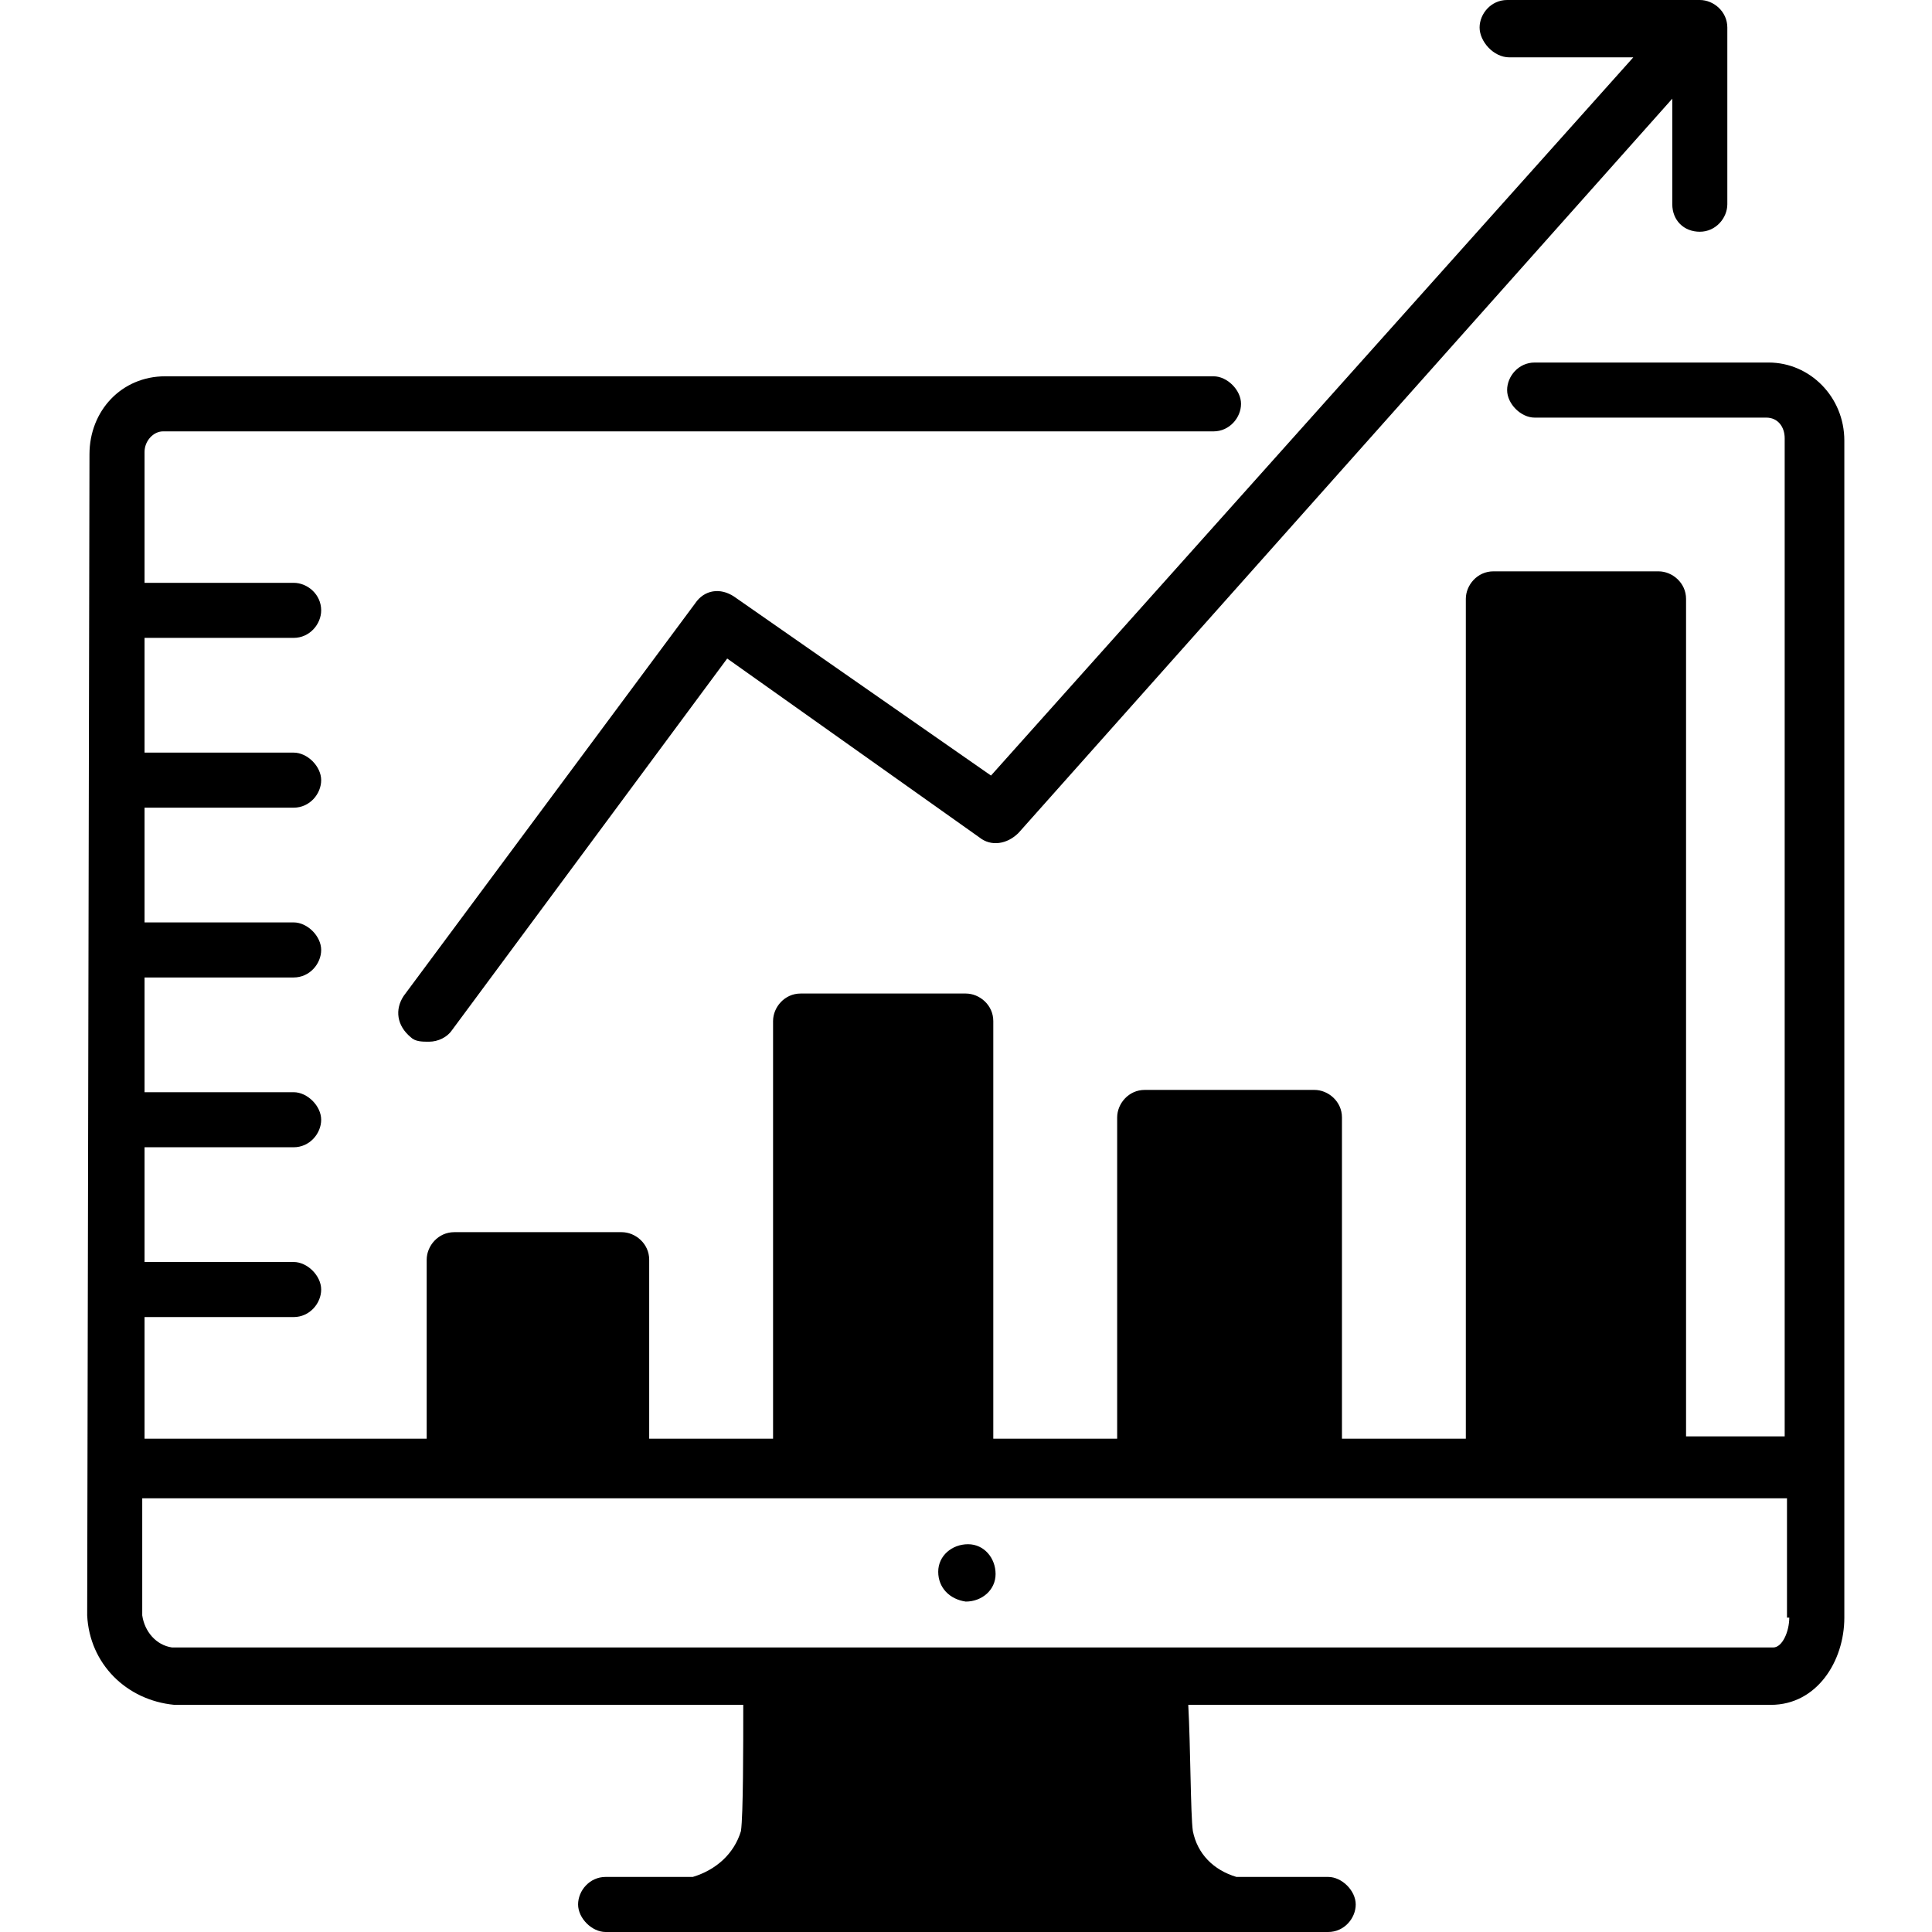
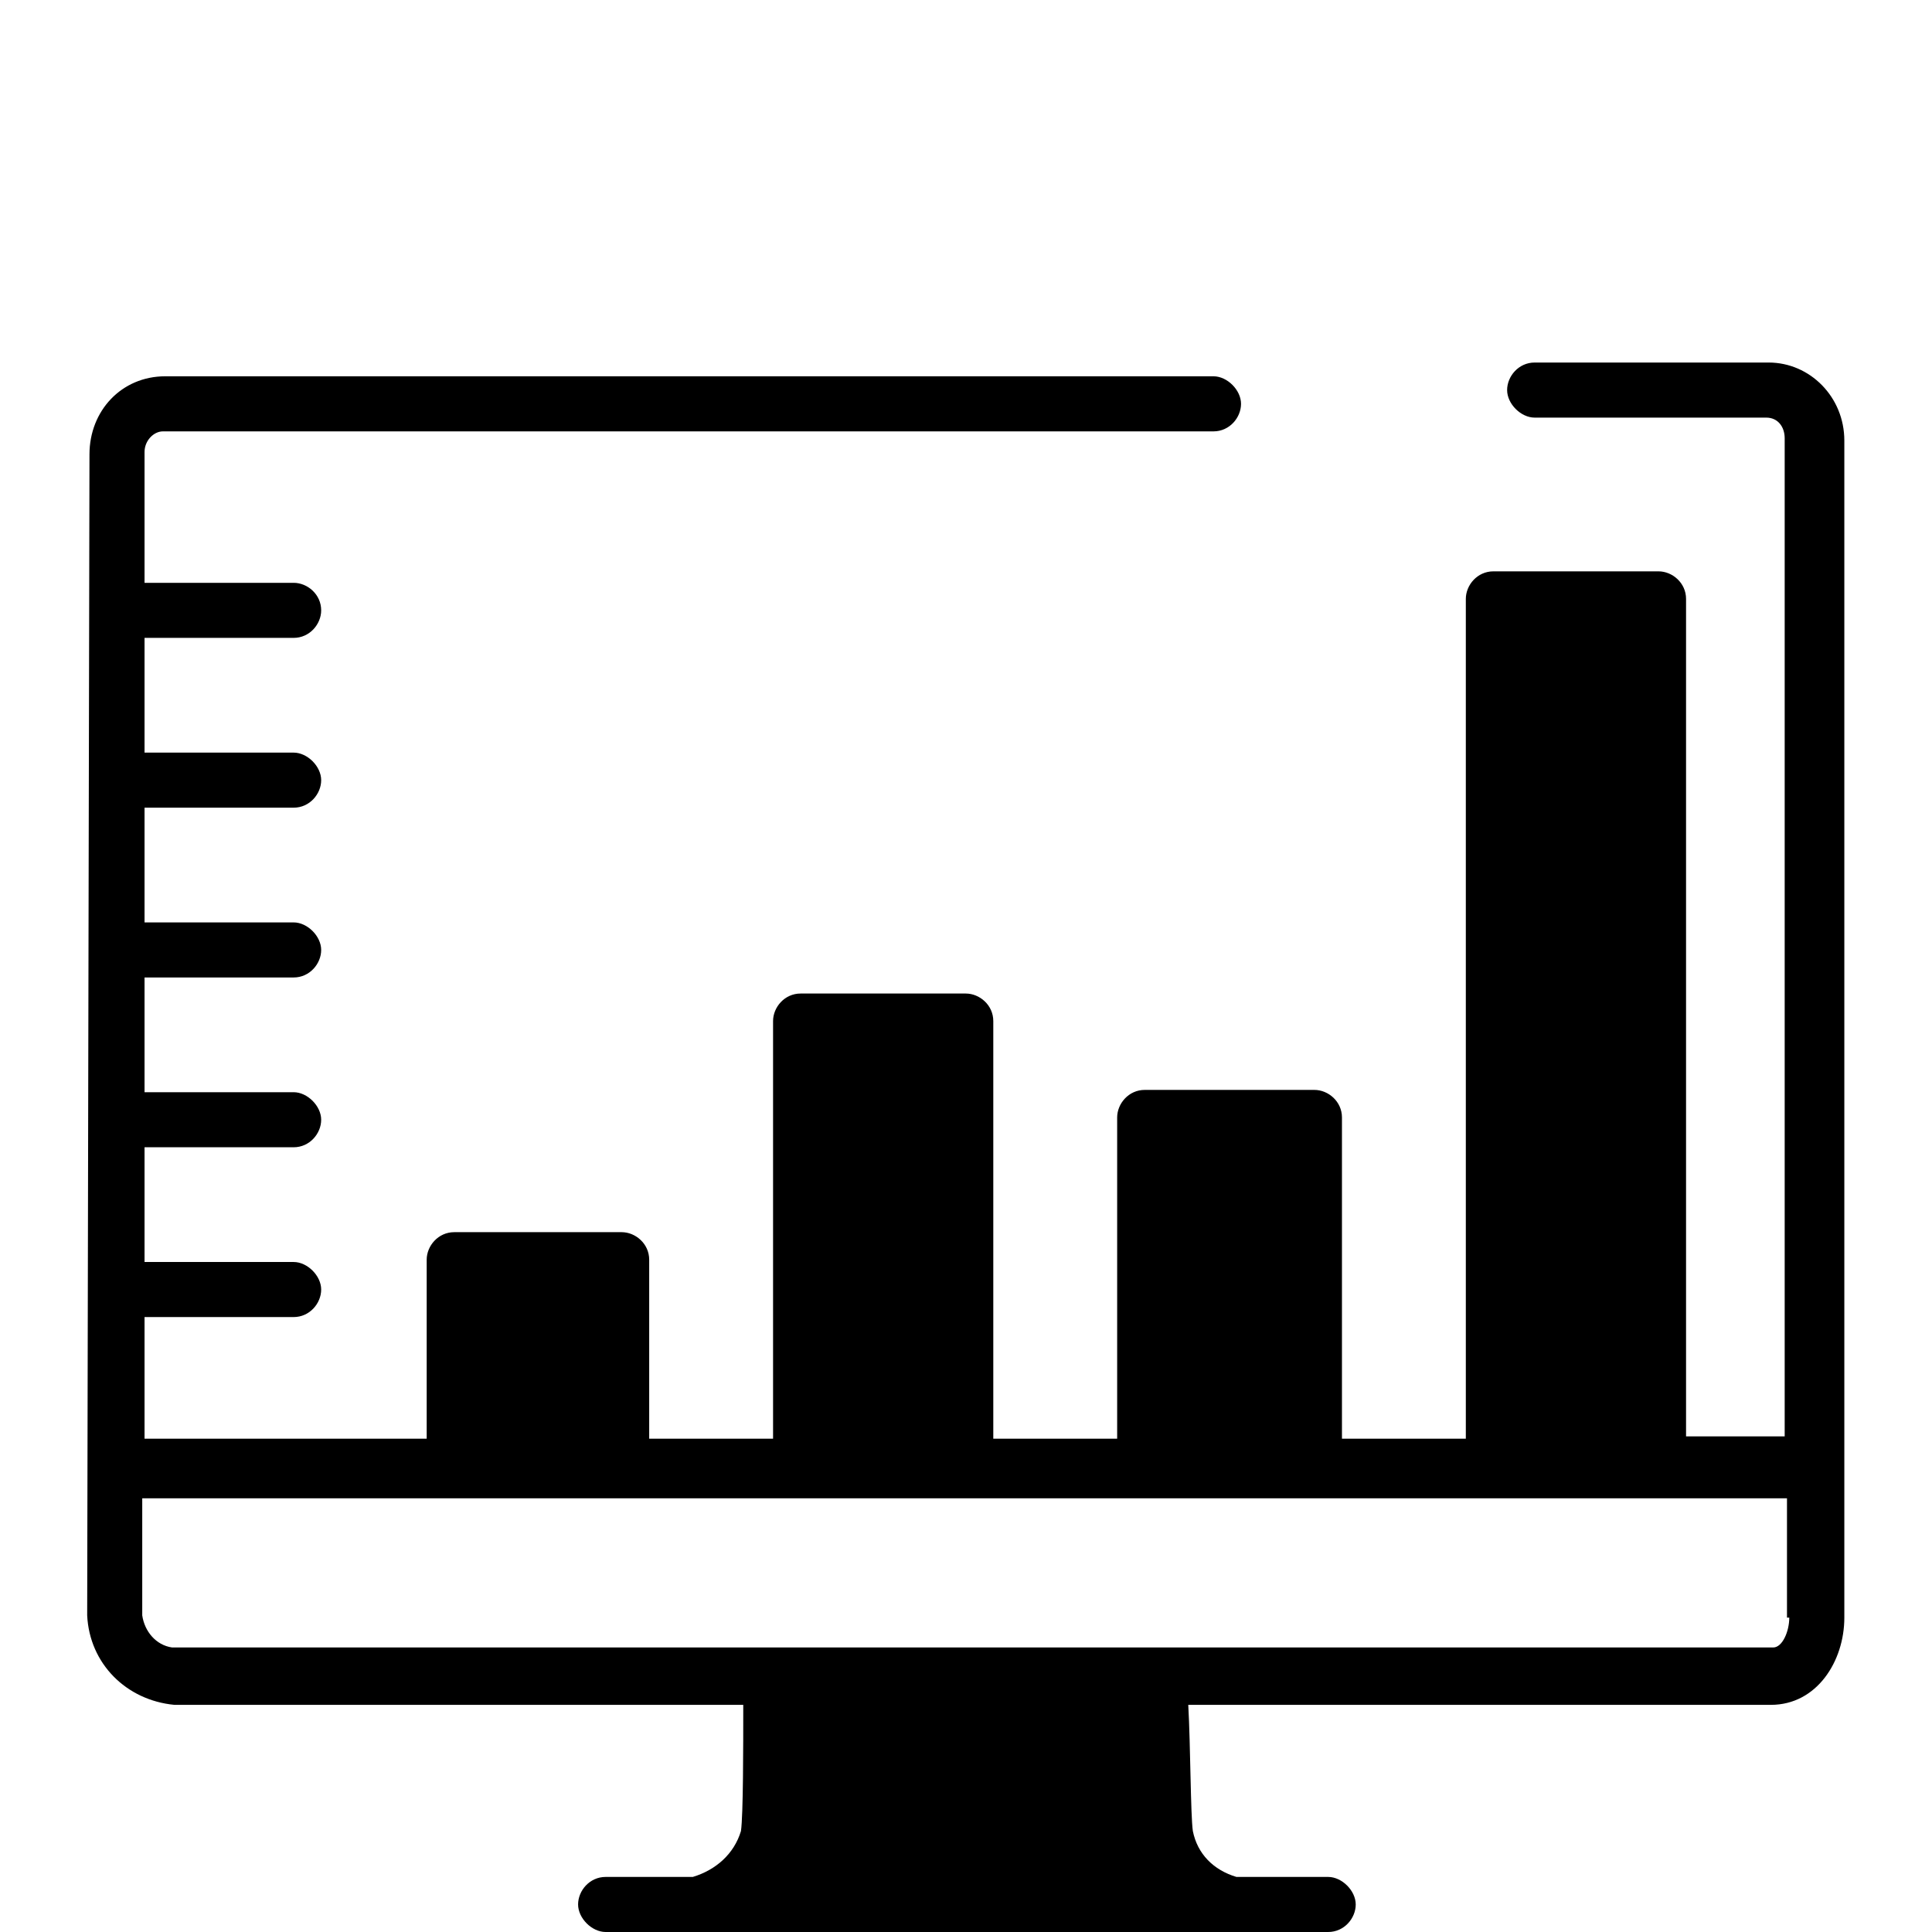
<svg xmlns="http://www.w3.org/2000/svg" width="500" zoomAndPan="magnify" viewBox="0 0 375 375" height="500" preserveAspectRatio="xMidYMid meet" version="1.0">
-   <rect x="-37.5" width="450" fill="#ffffff00" y="-37.5" height="450" fill-opacity="1" />
-   <rect x="-37.5" width="450" fill="#ffffff00" y="-37.5" height="450" fill-opacity="1" />
-   <path fill="#000000" d="M 187.453 310.867 C 190.57 310.867 193.242 308.641 193.242 305.523 C 193.242 302.406 191.016 299.734 187.898 299.734 C 184.781 299.734 182.109 301.961 182.109 305.078 C 182.109 308.195 184.336 310.422 187.453 310.867 Z M 187.453 310.867 " fill-opacity="1" fill-rule="nonzero" />
-   <path fill="#000000" d="M 292.977 11.133 L 317.02 11.133 L 192.352 150.535 L 142.484 115.797 C 139.812 114.016 136.695 114.461 134.914 117.133 L 78.367 193.289 C 76.586 195.961 77.031 199.078 79.703 201.305 C 80.594 202.195 81.93 202.195 83.266 202.195 C 85.047 202.195 86.828 201.305 87.719 199.969 L 141.148 127.82 L 190.125 162.559 C 192.352 164.34 195.469 163.895 197.695 161.668 L 324.59 19.152 L 324.59 39.637 C 324.59 42.754 326.816 44.98 329.934 44.98 C 333.047 44.98 335.273 42.309 335.273 39.637 L 335.273 5.344 C 335.273 2.227 332.602 0 329.934 0 L 292.531 0 C 289.414 0 287.188 2.672 287.188 5.344 C 287.188 8.016 289.859 11.133 292.977 11.133 Z M 292.977 11.133 " fill-opacity="1" fill-rule="nonzero" />
  <path fill="#000000" d="M 357.984 85.512 C 357.984 77.047 351.305 70.367 343.289 70.367 L 297.875 70.367 C 294.758 70.367 292.531 73.039 292.531 75.711 C 292.531 78.387 295.203 81.059 297.875 81.059 L 342.844 81.059 C 345.07 81.059 346.406 82.84 346.406 85.066 L 346.406 278.801 L 327.262 278.801 L 327.262 116.242 C 327.262 113.125 324.59 110.898 321.918 110.898 L 289.859 110.898 C 286.742 110.898 284.516 113.57 284.516 116.242 L 284.516 279.246 L 260.473 279.246 L 260.473 216.895 C 260.473 213.777 257.801 211.551 255.129 211.551 L 222.184 211.551 C 219.066 211.551 216.84 214.223 216.84 216.895 L 216.84 279.246 L 192.797 279.246 L 192.797 198.188 C 192.797 195.07 190.125 192.844 187.453 192.844 L 155.395 192.844 C 152.277 192.844 150.051 195.516 150.051 198.188 L 150.051 279.246 L 126.008 279.246 L 126.008 244.508 C 126.008 241.391 123.336 239.164 120.668 239.164 L 88.164 239.164 C 85.047 239.164 82.82 241.836 82.82 244.508 L 82.82 279.246 L 28.055 279.246 L 28.055 255.641 L 56.996 255.641 C 60.113 255.641 62.34 252.969 62.34 250.297 C 62.34 247.625 59.668 244.953 56.996 244.953 L 28.055 244.953 L 28.055 222.684 L 56.996 222.684 C 60.113 222.684 62.34 220.012 62.34 217.34 C 62.34 214.668 59.668 211.996 56.996 211.996 L 28.055 211.996 L 28.055 189.727 L 56.996 189.727 C 60.113 189.727 62.34 187.055 62.34 184.383 C 62.34 181.711 59.668 179.039 56.996 179.039 L 28.055 179.039 L 28.055 156.77 L 56.996 156.77 C 60.113 156.77 62.34 154.098 62.34 151.426 C 62.34 148.754 59.668 146.082 56.996 146.082 L 28.055 146.082 L 28.055 123.812 L 56.996 123.812 C 60.113 123.812 62.34 121.141 62.34 118.469 C 62.34 115.352 59.668 113.125 56.996 113.125 L 28.055 113.125 L 28.055 87.738 C 28.055 85.512 29.836 83.73 31.617 83.73 L 235.539 83.73 C 238.656 83.73 240.883 81.059 240.883 78.383 C 240.883 75.711 238.211 73.039 235.539 73.039 L 32.062 73.039 C 23.602 73.039 17.367 79.723 17.367 88.184 L 16.922 313.539 C 17.367 322.891 24.492 330.02 33.844 330.91 L 144.266 330.91 C 144.266 338.926 144.266 352.285 143.82 355.402 C 142.484 359.859 138.922 362.977 134.469 364.312 L 117.551 364.312 C 114.434 364.312 112.207 366.984 112.207 369.656 C 112.207 372.328 114.879 375 117.551 375 L 257.801 375 C 260.918 375 263.145 372.328 263.145 369.656 C 263.145 366.984 260.473 364.312 257.801 364.312 L 239.992 364.312 C 235.539 362.977 232.422 359.859 231.531 355.402 C 231.086 352.285 231.086 338.926 230.641 330.91 L 343.734 330.91 C 352.641 330.91 357.984 322.445 357.984 313.984 Z M 347.297 313.984 C 347.297 316.656 345.961 319.773 344.18 319.773 L 33.398 319.773 C 30.281 319.328 28.055 316.656 27.609 313.539 L 27.609 290.824 L 346.852 290.824 L 346.852 313.984 Z M 347.297 313.984 " fill-opacity="1" fill-rule="nonzero" />
</svg>